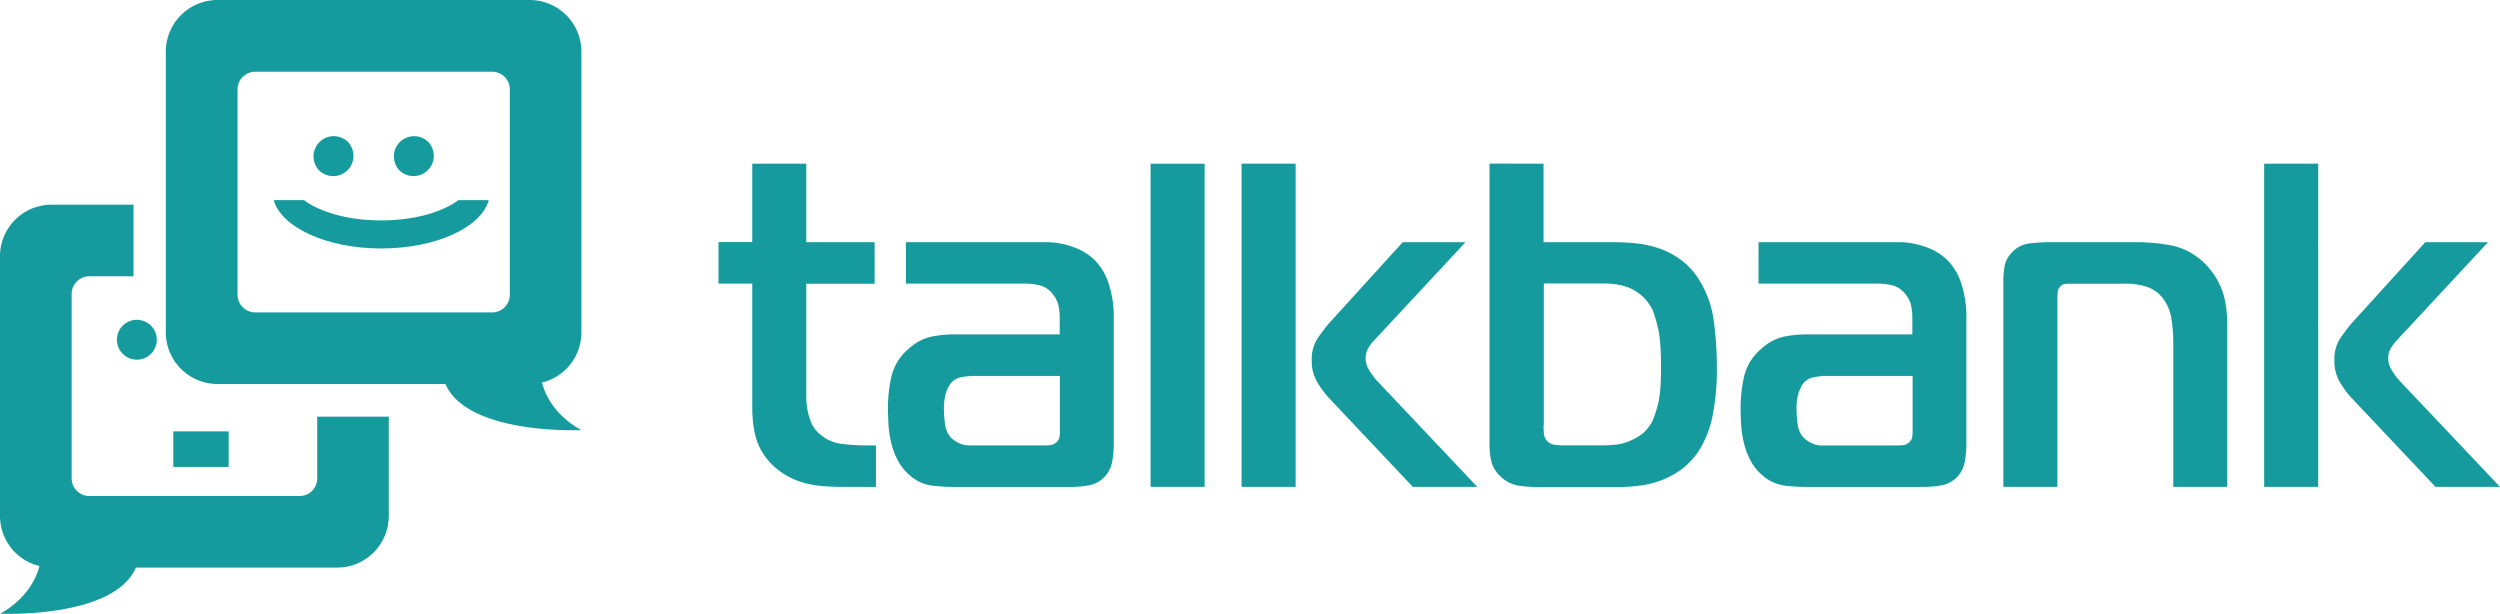
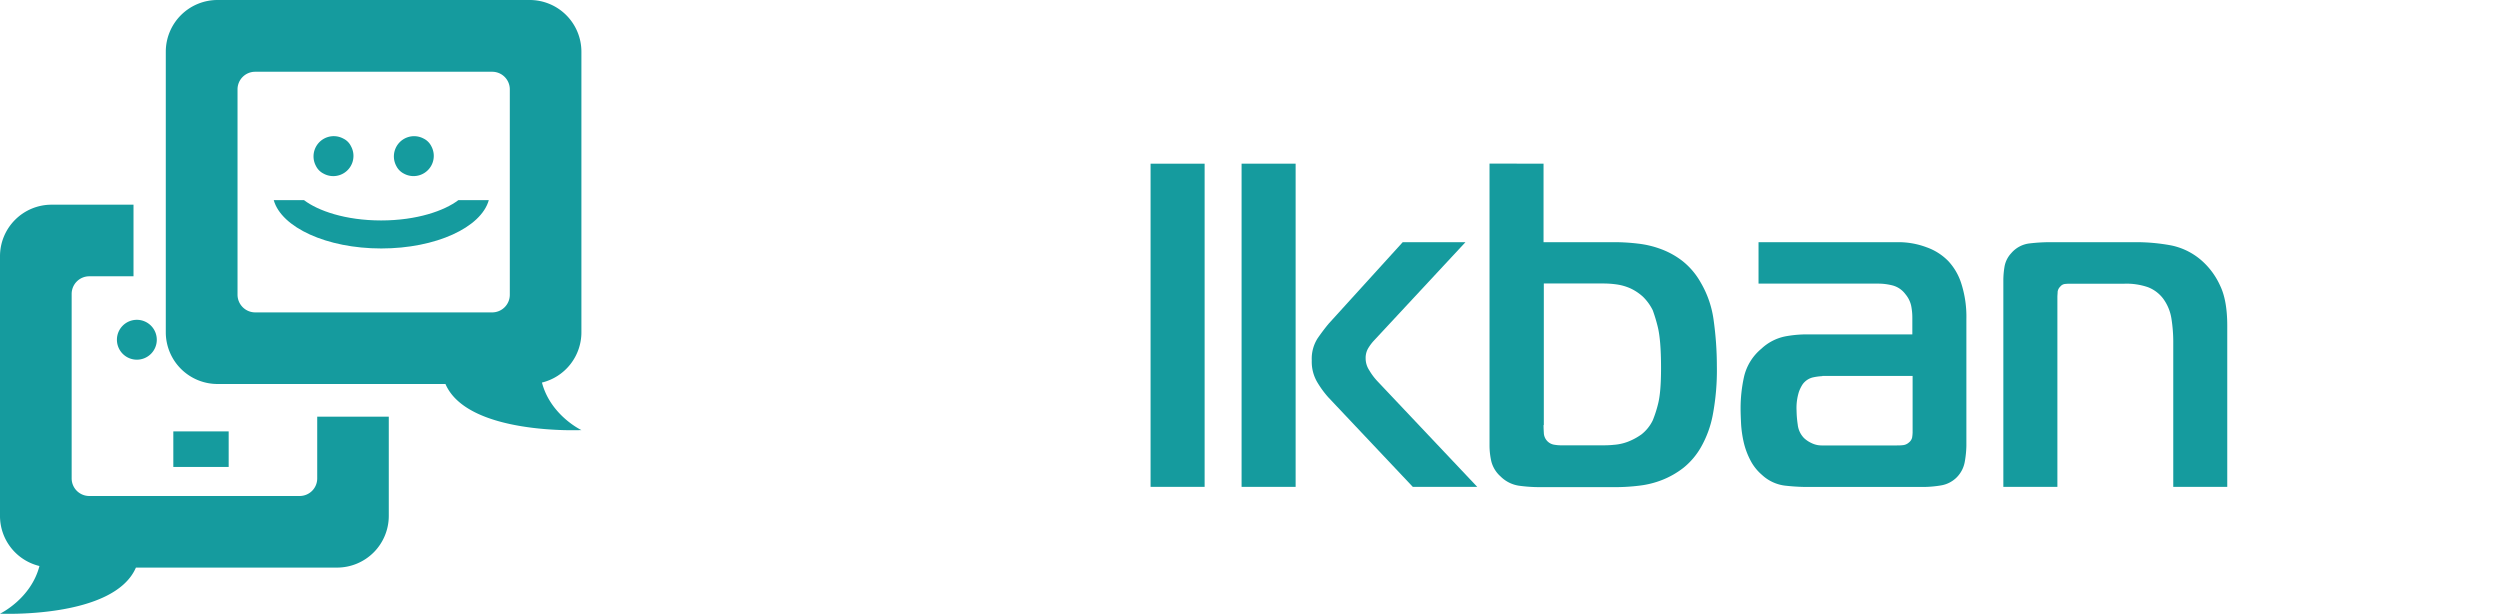
<svg xmlns="http://www.w3.org/2000/svg" id="Слой_1" data-name="Слой 1" viewBox="0 0 902.94 221.71">
  <defs>
    <style>.cls-1{fill:#159b9e;}</style>
  </defs>
  <g id="Logo">
    <path class="cls-1" d="M197.65,441.92a7.29,7.29,0,0,1-9.91,9.92,6.09,6.09,0,0,1-2.68-2.68,7.3,7.3,0,0,1,9.92-9.92,5.87,5.87,0,0,1,2.67,2.68" transform="translate(-70.91 -389.15)" />
    <path class="cls-1" d="M226.67,441.92a7.3,7.3,0,0,1-9.92,9.92,6.17,6.17,0,0,1-2.67-2.68,7.3,7.3,0,0,1,9.91-9.92,6.09,6.09,0,0,1,2.68,2.68" transform="translate(-70.91 -389.15)" />
    <path class="cls-1" d="M280.9,509.17V407.82a18.68,18.68,0,0,0-18.67-18.67H149.46a18.68,18.68,0,0,0-18.67,18.67V509.17a18.68,18.68,0,0,0,18.67,18.67H231.8c8,18.53,49.1,16.65,49.1,16.65s-11.15-5.31-14.25-17.17a18.68,18.68,0,0,0,14.25-18.15M156.7,495.58V421.42a6.35,6.35,0,0,1,6.35-6.35h85.64a6.35,6.35,0,0,1,6.35,6.35v74.21a6.37,6.37,0,0,1-6.35,6.35H163.05a6.4,6.4,0,0,1-6.35-6.4" transform="translate(-70.91 -389.15)" />
    <path class="cls-1" d="M185.48,539.65v22.29a6.33,6.33,0,0,1-6.35,6.35h-76a6.36,6.36,0,0,1-6.34-6.35V495.3a6.37,6.37,0,0,1,6.34-6.36h16V463.08H89.59A18.62,18.62,0,0,0,70.91,481.7v93.79a18.6,18.6,0,0,0,14.25,18.09c-3.09,11.9-14.25,17.22-14.25,17.22S112,612.67,120,594.15h72.66a18.68,18.68,0,0,0,18.67-18.66V539.65Z" transform="translate(-70.91 -389.15)" />
    <path class="cls-1" d="M113.14,511.85a7.2,7.2,0,1,0,7.19-7.19,7.19,7.19,0,0,0-7.19,7.19" transform="translate(-70.91 -389.15)" />
    <rect class="cls-1" x="62.6" y="155.81" width="19.99" height="12.84" />
    <path class="cls-1" d="M236.45,461.44c-5,3.81-14.95,7.33-27.89,7.33s-22.84-3.52-27.84-7.33H169.78c2.76,9.82,19.09,17.45,38.83,17.45s36.08-7.59,38.84-17.45Z" transform="translate(-70.91 -389.15)" />
-     <path class="cls-1" d="M375.1,565c-6,0-10.77-.51-14.25-1.59a26.61,26.61,0,0,1-9.4-4.95,22.81,22.81,0,0,1-6.59-8.64c-1.5-3.44-2.25-8-2.25-13.69V491.58H330.42v-15h12.19V448.27h19.5v28.35h24.7v15h-24.7v40.5a29.63,29.63,0,0,0,.43,5,22.45,22.45,0,0,0,1.51,4.95,10.33,10.33,0,0,0,3.25,4.09,14.37,14.37,0,0,0,7.9,3.34,71.93,71.93,0,0,0,7.24.51h4.84v15Z" transform="translate(-70.91 -389.15)" />
-     <path class="cls-1" d="M448.33,476.62a28.86,28.86,0,0,1,10.48,1.85,20.44,20.44,0,0,1,7.85,5,21.31,21.31,0,0,1,4.67,8.1,38.84,38.84,0,0,1,1.84,12.74v45.85a35.46,35.46,0,0,1-.58,5.7,10.38,10.38,0,0,1-8.6,8.61,40.24,40.24,0,0,1-6.48.56H415.32a73.28,73.28,0,0,1-7.9-.51,14.85,14.85,0,0,1-8.1-3.87,17.35,17.35,0,0,1-4.23-5.4,27.3,27.3,0,0,1-2.36-6.45,40.79,40.79,0,0,1-.94-6.49c-.09-2.11-.18-4-.18-5.7a53.06,53.06,0,0,1,1.26-11.51,18.7,18.7,0,0,1,6.26-10,17.68,17.68,0,0,1,8.43-4.42,42.77,42.77,0,0,1,7.76-.76h38.33v-6.16a23.13,23.13,0,0,0-.42-4.18,10,10,0,0,0-2.08-4.18,8.48,8.48,0,0,0-4.61-3.15,21.21,21.21,0,0,0-4.94-.66H398.1V476.62ZM421.15,525a21.36,21.36,0,0,0-3.25.42A6.37,6.37,0,0,0,414,528a12.1,12.1,0,0,0-1.31,2.68,19.42,19.42,0,0,0-.84,6.82,35.33,35.33,0,0,0,.42,5,8.3,8.3,0,0,0,2.24,4.85,10.53,10.53,0,0,0,2.73,1.82,8.3,8.3,0,0,0,3.6.85H448c.57,0,1.27,0,2.09-.09a3.72,3.72,0,0,0,2.24-.94,3.21,3.21,0,0,0,1.18-1.75,11.89,11.89,0,0,0,.2-1.92V524.92H421.15Z" transform="translate(-70.91 -389.15)" />
    <rect class="cls-1" x="415.56" y="59.12" width="19.52" height="116.72" />
    <path class="cls-1" d="M519.34,448.27h19.52V565H519.34ZM581.19,565l-30.53-32.35a35.42,35.42,0,0,1-3.9-5.31,14.52,14.52,0,0,1-2.07-8,13.68,13.68,0,0,1,2.17-8.09c1.45-2.07,2.77-3.81,4-5.27l26.67-29.35h22.66L567,512.32a16.7,16.7,0,0,0-2,2.73,6.89,6.89,0,0,0-.85,3.57,7.75,7.75,0,0,0,1.28,4.23,22.13,22.13,0,0,0,2.9,3.91L604.46,565H581.19Z" transform="translate(-70.91 -389.15)" />
    <path class="cls-1" d="M628.4,448.27v28.35h25.87a72.17,72.17,0,0,1,8.28.52,35.06,35.06,0,0,1,8.33,2,29.16,29.16,0,0,1,7.75,4.32,26.32,26.32,0,0,1,6.5,7.67,36.25,36.25,0,0,1,4.74,13.92A119.49,119.49,0,0,1,691,521.35a87.18,87.18,0,0,1-1.5,17.78,37.55,37.55,0,0,1-4.18,11.42,26.1,26.1,0,0,1-6.35,7.53,31,31,0,0,1-7.76,4.43,32.77,32.77,0,0,1-8.33,2.06,70.36,70.36,0,0,1-8.09.52H626.9a54.5,54.5,0,0,1-7.43-.52,11.89,11.89,0,0,1-6.59-3.34,10.87,10.87,0,0,1-3.33-5.4,25.87,25.87,0,0,1-.66-5.6v-102Zm0,94.39c0,.89.05,1.87.11,2.92a4.46,4.46,0,0,0,3.67,4.18,15.35,15.35,0,0,0,2.9.23h14.16c1.32,0,2.82,0,4.52-.18a17.8,17.8,0,0,0,5-1.08,22.12,22.12,0,0,0,5-2.68,14.5,14.5,0,0,0,4.09-5.09,42.75,42.75,0,0,0,1.91-5.92c.71-2.73,1.08-7,1.08-12.93,0-7-.42-12-1.26-15.2a56.76,56.76,0,0,0-1.73-5.69,17.71,17.71,0,0,0-3.58-4.93,17.91,17.91,0,0,0-4.52-3,18.58,18.58,0,0,0-5-1.42,34.42,34.42,0,0,0-4.75-.33h-21.5v51.13Z" transform="translate(-70.91 -389.15)" />
    <path class="cls-1" d="M756.28,476.62a28.88,28.88,0,0,1,10.49,1.85,20.47,20.47,0,0,1,7.84,5,21.32,21.32,0,0,1,4.68,8.1,39.13,39.13,0,0,1,1.83,12.74v45.85a36.47,36.47,0,0,1-.57,5.7,10.6,10.6,0,0,1-2.91,5.69,10.43,10.43,0,0,1-5.7,2.92,40.24,40.24,0,0,1-6.48.56H723.27a73.28,73.28,0,0,1-7.9-.51,14.85,14.85,0,0,1-8.1-3.87,17.5,17.5,0,0,1-4.23-5.4,27.3,27.3,0,0,1-2.36-6.45,40.75,40.75,0,0,1-.93-6.49c-.1-2.11-.18-4-.18-5.7a52.45,52.45,0,0,1,1.27-11.51,18.6,18.6,0,0,1,6.24-10,17.72,17.72,0,0,1,8.43-4.42,42.77,42.77,0,0,1,7.76-.76H761.6v-6.16a22.26,22.26,0,0,0-.42-4.18,9.84,9.84,0,0,0-2.08-4.18,8.48,8.48,0,0,0-4.61-3.15,21.14,21.14,0,0,0-4.94-.66h-43.5V476.62ZM729.1,525a21.12,21.12,0,0,0-3.24.42,6.39,6.39,0,0,0-3.92,2.59,13.08,13.08,0,0,0-1.31,2.68,19.42,19.42,0,0,0-.84,6.82,36.9,36.9,0,0,0,.42,5,8.2,8.2,0,0,0,2.26,4.85,10,10,0,0,0,2.72,1.82,8.26,8.26,0,0,0,3.59.85H756c.56,0,1.28,0,2.08-.09a3.72,3.72,0,0,0,2.24-.94,3.28,3.28,0,0,0,1.19-1.75,13.15,13.15,0,0,0,.19-1.92V524.92H729.1Z" transform="translate(-70.91 -389.15)" />
    <path class="cls-1" d="M794.47,490.13a30.24,30.24,0,0,1,.42-4.65,9.44,9.44,0,0,1,2.41-4.86,10.22,10.22,0,0,1,6.77-3.57,64.89,64.89,0,0,1,6.77-.43H842a68.75,68.75,0,0,1,13.16,1.18,23.92,23.92,0,0,1,11.53,6,26.69,26.69,0,0,1,6.07,8.51c1.73,3.57,2.58,8.38,2.58,14.5V565H855.84V512.65a54.07,54.07,0,0,0-.66-8.42,16.49,16.49,0,0,0-3-7.24,12.56,12.56,0,0,0-5.41-4.09,23.73,23.73,0,0,0-8.6-1.28H818.31c-.56,0-1.12.05-1.65.1a2.55,2.55,0,0,0-1.64.95,3.18,3.18,0,0,0-.94,1.83c0,.66-.09,1.26-.09,1.82V565H794.47Z" transform="translate(-70.91 -389.15)" />
-     <path class="cls-1" d="M888.67,448.27h19.52V565H888.67ZM950.56,565,920,532.64a34.76,34.76,0,0,1-3.89-5.31,14.6,14.6,0,0,1-2.06-8,13.68,13.68,0,0,1,2.15-8.09c1.47-2.07,2.77-3.81,4-5.27l26.67-29.35h22.66l-33.2,35.7a16.7,16.7,0,0,0-2,2.73,7,7,0,0,0-.85,3.57,7.75,7.75,0,0,0,1.28,4.23,22.64,22.64,0,0,0,2.9,3.91L973.85,565H950.56Z" transform="translate(-70.91 -389.15)" />
  </g>
</svg>